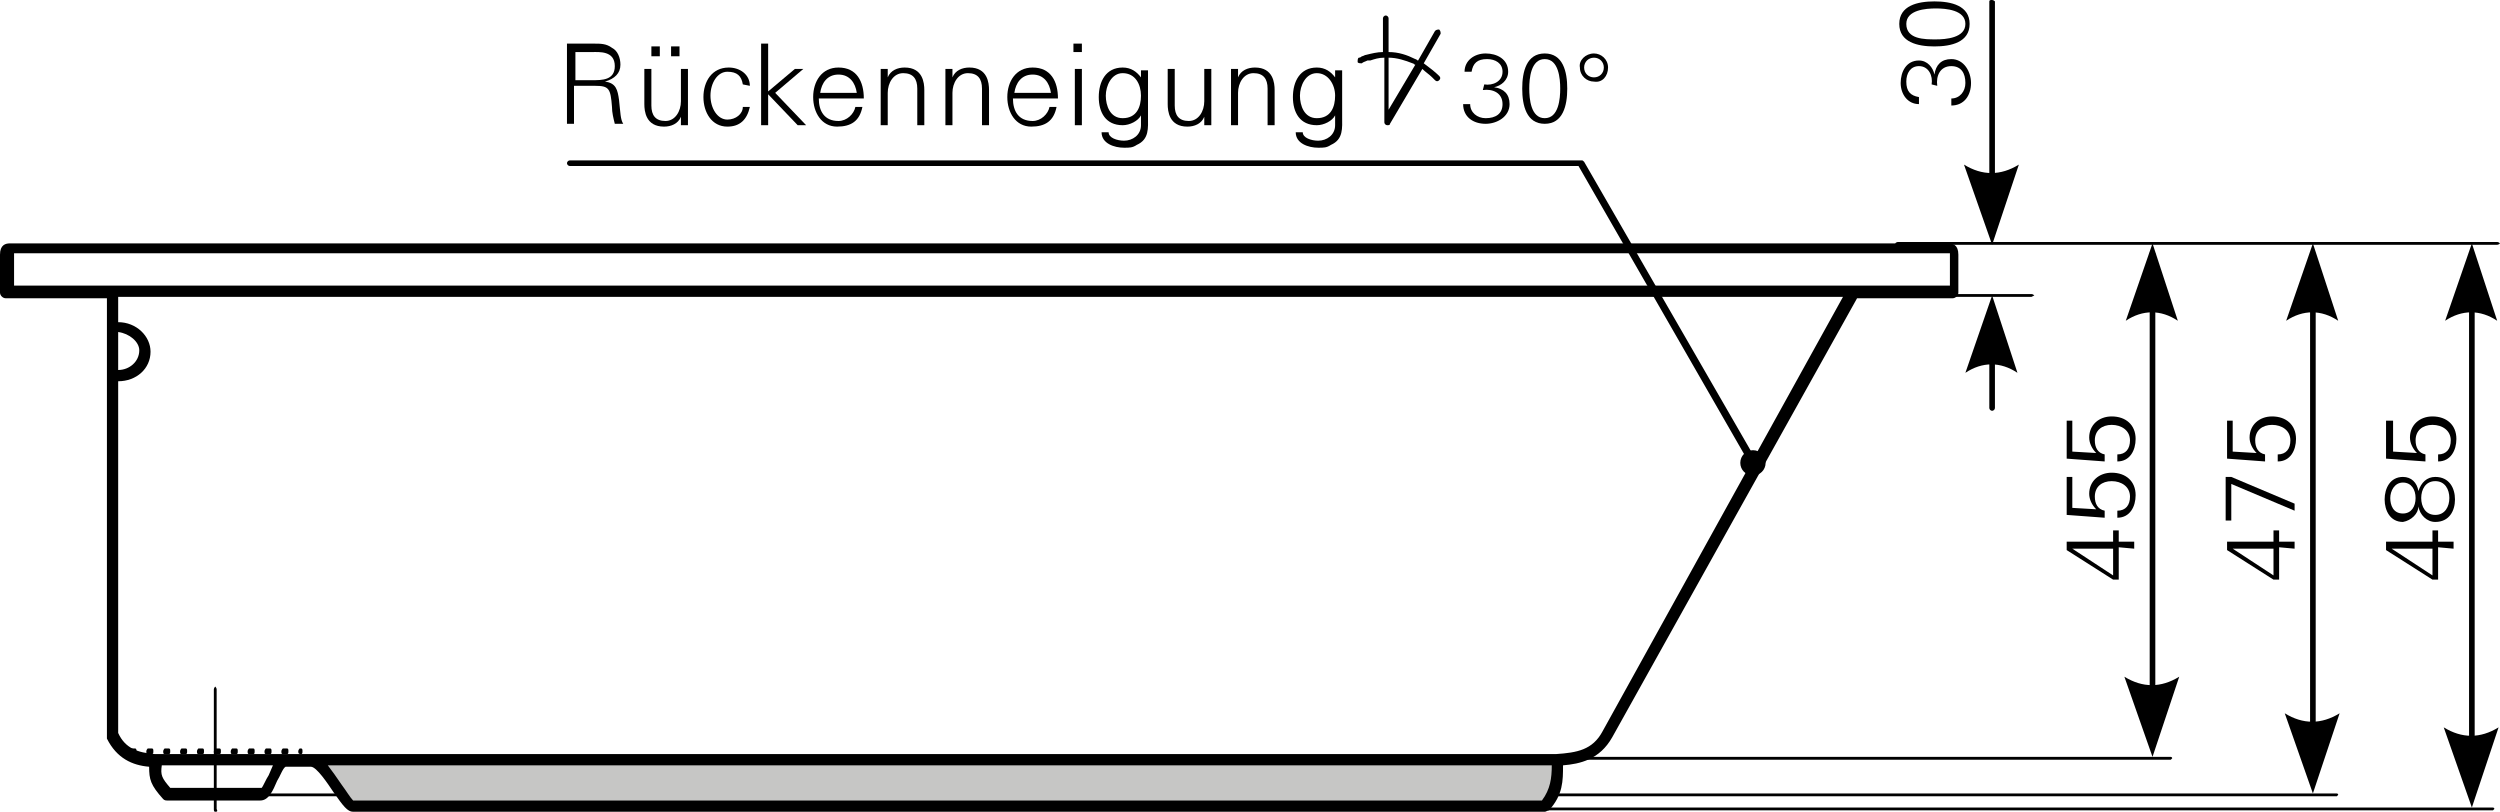
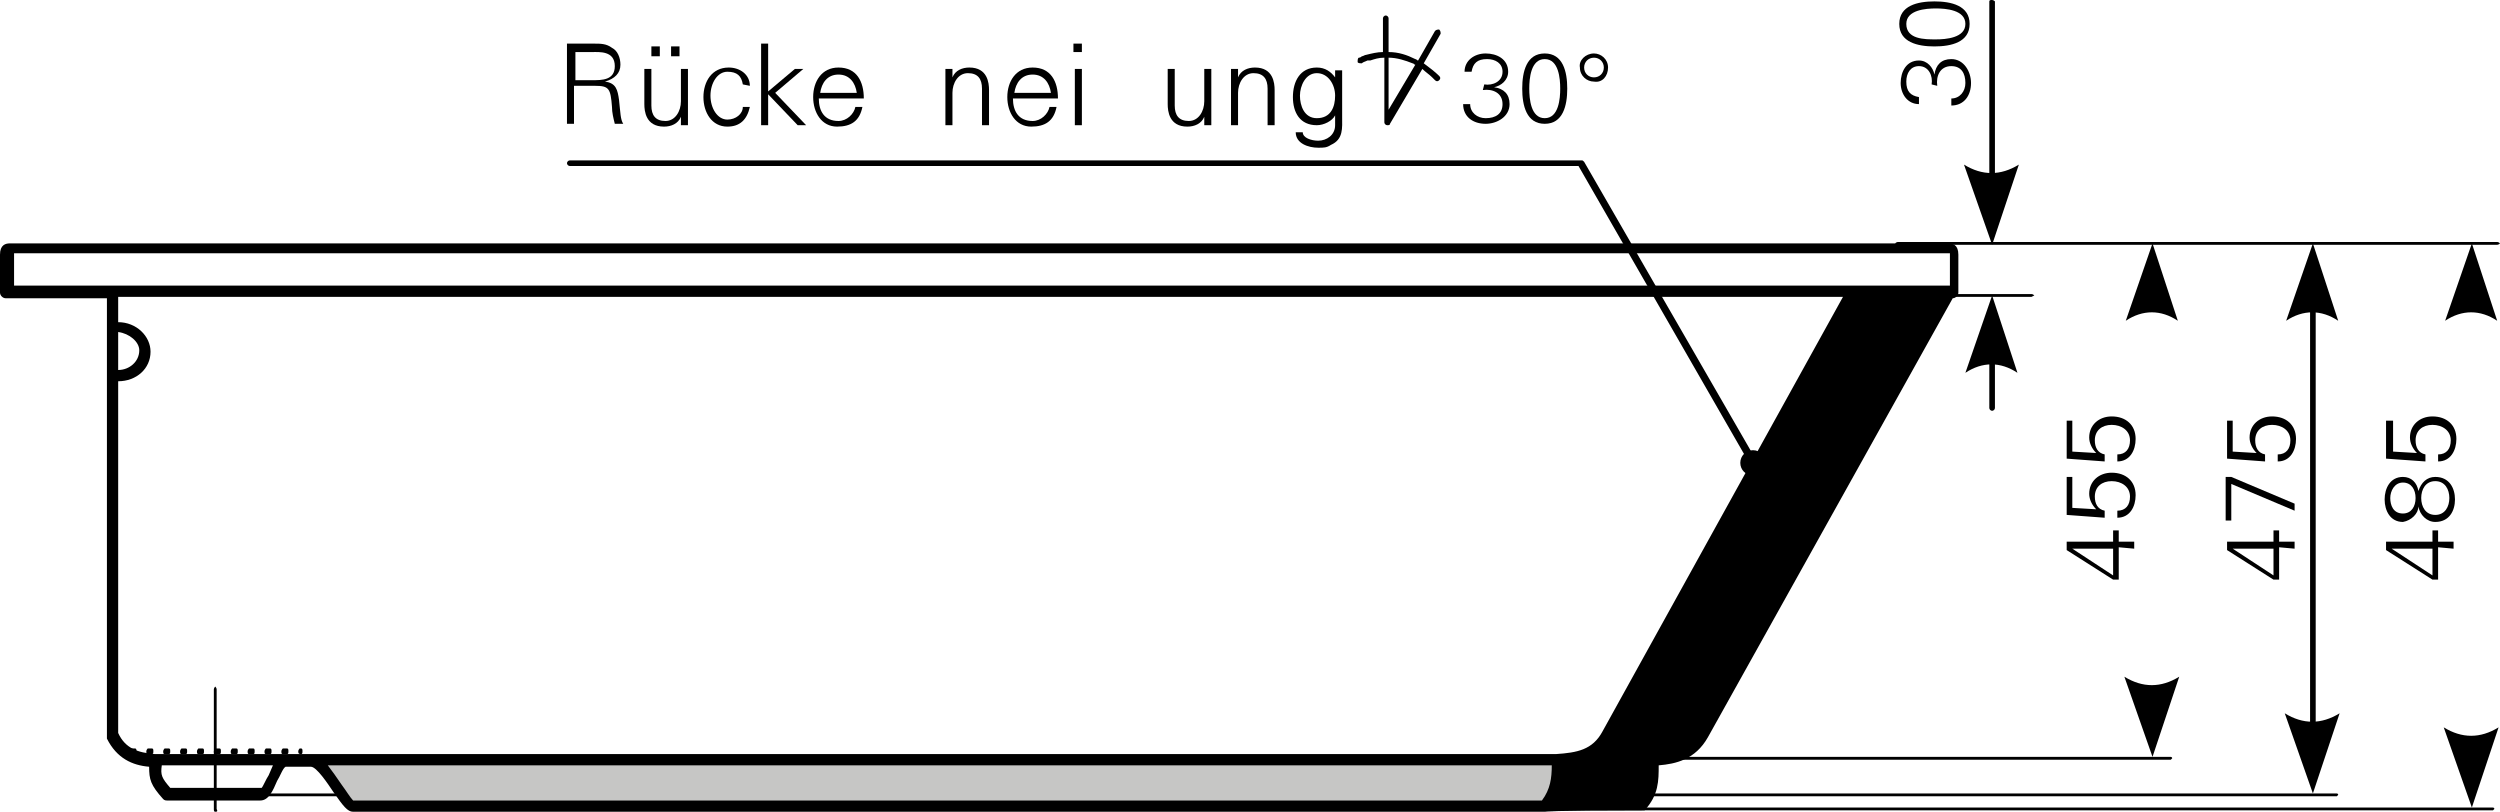
<svg xmlns="http://www.w3.org/2000/svg" version="1.1" id="Ebene_1" x="0px" y="0px" viewBox="0 0 177.7 57.7" style="enable-background:new 0 0 177.7 57.7;" xml:space="preserve">
  <style type="text/css">
	.st0{fill-rule:evenodd;clip-rule:evenodd;}
	.st1{fill-rule:evenodd;clip-rule:evenodd;fill:#C6C6C5;}
</style>
  <g>
    <path d="M151.7,39v-0.5h-1.1v-0.8h-0.4v0.8h-3.3v0.6l3.3,2.1h0.4v-2.3L151.7,39L151.7,39z M150.2,39v1.9l-2.9-1.9l0,0H150.2   L150.2,39z" />
  </g>
  <g>
    <path d="M149.6,36.8v-0.5c-0.5-0.1-0.7-0.5-0.7-1c0-0.7,0.5-1.1,1.2-1.1s1.3,0.4,1.3,1.1c0,0.6-0.3,1-0.9,1v0.5   c0.9,0,1.3-0.8,1.3-1.6c0-1-0.7-1.6-1.7-1.6c-0.9,0-1.6,0.6-1.6,1.5c0,0.4,0.2,0.8,0.5,1.1l0,0l-1.7-0.1v-2.2h-0.4v2.7L149.6,36.8   L149.6,36.8z" />
  </g>
  <g>
    <path d="M149.6,32.8v-0.5c-0.5-0.1-0.7-0.5-0.7-1c0-0.7,0.5-1.1,1.2-1.1s1.3,0.4,1.3,1.1c0,0.6-0.3,1-0.9,1v0.5   c0.9,0,1.3-0.8,1.3-1.6c0-1-0.7-1.6-1.7-1.6c-0.9,0-1.6,0.6-1.6,1.5c0,0.4,0.2,0.8,0.5,1.1l0,0l-1.7-0.1v-2.2h-0.4v2.7L149.6,32.8   L149.6,32.8z" />
  </g>
  <g>
    <path d="M163.1,39v-0.5H162v-0.8h-0.4v0.8h-3.3v0.6l3.3,2.1h0.4v-2.3L163.1,39L163.1,39z M161.6,39v1.9l-2.9-1.9l0,0H161.6   L161.6,39z" />
  </g>
  <g>
    <polygon points="158.2,33.9 158.2,37 158.6,37 158.6,34.4 163.1,36.3 163.1,35.8 158.6,33.9  " />
  </g>
  <g>
    <path d="M161,32.8v-0.5c-0.5-0.1-0.7-0.5-0.7-1c0-0.7,0.5-1.1,1.2-1.1s1.3,0.4,1.3,1.1c0,0.6-0.3,1-0.9,1v0.5   c0.9,0,1.3-0.8,1.3-1.6c0-1-0.7-1.6-1.7-1.6c-0.9,0-1.6,0.6-1.6,1.5c0,0.4,0.2,0.8,0.5,1.1l0,0l-1.7-0.1v-2.2h-0.4v2.7L161,32.8   L161,32.8z" />
  </g>
  <g>
    <path d="M174.4,39v-0.5h-1.1v-0.8h-0.4v0.8h-3.3v0.6l3.3,2.1h0.4v-2.3L174.4,39L174.4,39z M172.9,39v1.9L170,39l0,0H172.9L172.9,39   z" />
  </g>
  <g>
    <path d="M174.1,35.4c0,0.6-0.3,1.2-1,1.2s-1-0.6-1-1.2c0-0.6,0.3-1.2,1-1.2S174.1,34.8,174.1,35.4L174.1,35.4z M169.9,35.4   c0-0.5,0.3-1.1,0.9-1.1s0.9,0.5,0.9,1.1s-0.3,1.1-0.9,1.1C170.1,36.5,169.9,35.9,169.9,35.4L169.9,35.4z M171.9,36   c0.1,0.6,0.6,1.1,1.2,1.1c1,0,1.4-0.8,1.4-1.6s-0.4-1.6-1.4-1.6c-0.6,0-1,0.4-1.2,1l0,0l0,0c-0.1-0.6-0.5-1-1.1-1   c-0.9,0-1.3,0.8-1.3,1.6s0.4,1.6,1.3,1.6C171.4,37,171.9,36.5,171.9,36L171.9,36L171.9,36z" />
  </g>
  <g>
    <path d="M172.4,32.8v-0.5c-0.5-0.1-0.7-0.5-0.7-1c0-0.7,0.5-1.1,1.2-1.1s1.3,0.4,1.3,1.1c0,0.6-0.3,1-0.9,1v0.5   c0.9,0,1.3-0.8,1.3-1.6c0-1-0.7-1.6-1.7-1.6c-0.9,0-1.6,0.6-1.6,1.5c0,0.4,0.2,0.8,0.5,1.1l0,0l-1.7-0.1v-2.2h-0.5v2.7L172.4,32.8   L172.4,32.8z" />
  </g>
  <g>
    <path d="M177.5,17.4h-42.6c-0.1,0-0.2-0.1-0.2-0.1s0.1-0.1,0.2-0.1h42.6c0.1,0,0.2,0.1,0.2,0.1S177.6,17.4,177.5,17.4z" />
  </g>
  <g>
    <path d="M177.2,57.6H102c-0.1,0-0.1-0.1-0.1-0.1l0.1-0.1h75.2c0.1,0,0.1,0.1,0.1,0.1L177.2,57.6z M166.1,56.6H16.8   c-0.1,0-0.1-0.1-0.1-0.1l0.1-0.1h149.3c0.1,0,0.1,0.1,0.1,0.1L166.1,56.6z M154.3,54h-44.5c-0.1,0-0.1-0.1-0.1-0.1l0.1-0.1h44.5   c0.1,0,0.1,0.1,0.1,0.1L154.3,54z" />
  </g>
  <g>
-     <path d="M153,53.1c-0.1,0-0.2-0.1-0.2-0.2V18c0-0.1,0.1-0.1,0.2-0.1s0.2,0.1,0.2,0.1v34.9C153.1,53.1,153.1,53.1,153,53.1z" />
-   </g>
+     </g>
  <g>
    <path class="st0" d="M153,53.8l-2-5.7c1.3,0.8,2.6,0.8,3.9,0L153,53.8L153,53.8z" />
  </g>
  <g>
    <path class="st0" d="M153,17.3l-1.9,5.5c1.2-0.8,2.5-0.8,3.7,0L153,17.3L153,17.3z" />
  </g>
  <g>
    <path d="M164.4,55.8c-0.1,0-0.2-0.1-0.2-0.2V18.1c0-0.1,0.1-0.1,0.2-0.1s0.2,0.1,0.2,0.1v37.5C164.5,55.7,164.5,55.8,164.4,55.8z" />
  </g>
  <g>
    <path class="st0" d="M164.4,56.4l-2-5.7c1.3,0.8,2.6,0.8,3.9,0L164.4,56.4L164.4,56.4z" />
  </g>
  <g>
    <path class="st0" d="M164.4,17.3l-1.9,5.5c1.2-0.8,2.5-0.8,3.7,0L164.4,17.3L164.4,17.3z" />
  </g>
  <g>
-     <path d="M175.7,56.8c-0.1,0-0.2-0.1-0.2-0.2V18.1c0-0.1,0.1-0.1,0.2-0.1s0.2,0.1,0.2,0.1v38.6C175.9,56.7,175.8,56.8,175.7,56.8z" />
-   </g>
+     </g>
  <g>
    <path class="st0" d="M175.7,57.4l-2-5.7c1.3,0.8,2.6,0.8,3.9,0L175.7,57.4L175.7,57.4z" />
  </g>
  <g>
    <path class="st0" d="M175.7,17.3l-1.9,5.5c1.2-0.8,2.5-0.8,3.7,0L175.7,17.3L175.7,17.3z" />
  </g>
  <g>
    <path d="M144.4,21.1h-5.8c-0.1,0-0.2-0.1-0.2-0.1s0.1-0.1,0.2-0.1h5.8c0.1,0,0.2,0.1,0.2,0.1L144.4,21.1z M141.6,16.7   c-0.1,0-0.2-0.1-0.2-0.1V0.1c0-0.1,0.1-0.1,0.2-0.1s0.2,0.1,0.2,0.1v16.5C141.8,16.7,141.7,16.7,141.6,16.7z" />
  </g>
  <g>
    <path class="st0" d="M141.6,17.4l-2-5.7c1.3,0.8,2.6,0.8,3.9,0L141.6,17.4L141.6,17.4z" />
  </g>
  <g>
    <path d="M141.6,29.2c-0.1,0-0.2-0.1-0.2-0.2v-7.1c0-0.1,0.1-0.1,0.2-0.1s0.2,0.1,0.2,0.1V29C141.8,29.1,141.7,29.2,141.6,29.2z" />
  </g>
  <g>
    <path class="st0" d="M141.6,21l-1.9,5.5c1.2-0.8,2.5-0.8,3.7,0L141.6,21L141.6,21z" />
  </g>
  <g>
    <path d="M137.7,6.1c-0.1-0.7,0.2-1.4,1-1.4c0.7,0,1,0.5,1,1.2c0,0.6-0.4,1.1-1,1.1v0.5c0.9,0,1.4-0.7,1.4-1.6   c0-0.8-0.5-1.7-1.4-1.7c-0.7,0-1.1,0.4-1.2,1.1l0,0c-0.1-0.5-0.5-1-1.1-1c-0.9,0-1.3,0.8-1.3,1.6s0.5,1.5,1.3,1.5V6.9   c-0.6-0.1-0.9-0.4-0.9-1.1c0-0.6,0.3-1.1,0.9-1.1c0.7,0,1,0.7,0.9,1.3L137.7,6.1L137.7,6.1z" />
  </g>
  <g>
    <path d="M135.5,1.7c0-1,1.4-1.1,2.1-1.1s2.1,0.1,2.1,1.1s-1.4,1.1-2.1,1.1C136.8,2.8,135.5,2.8,135.5,1.7L135.5,1.7z M135,1.7   c0,1.3,1.3,1.6,2.5,1.6S140,3,140,1.7s-1.3-1.6-2.5-1.6S135,0.4,135,1.7L135,1.7z" />
  </g>
  <g>
    <path class="st1" d="M25.2,57c-0.5,0-2-3.2-3-3.3h88.6c0,1.1,0.1,2.2-0.9,3.3C84.3,57,47.7,57,25.2,57L25.2,57z" />
  </g>
  <g>
    <path d="M21.4,53.6L21.4,53.6c-0.2,0-0.2-0.1-0.2-0.2s0.1-0.2,0.1-0.2h0.1c0.1,0,0.1,0.1,0.1,0.2S21.5,53.6,21.4,53.6z M20.4,53.6   h-0.3c-0.1,0-0.1-0.1-0.1-0.2s0.1-0.2,0.1-0.2h0.3c0.1,0,0.1,0.1,0.1,0.2S20.5,53.6,20.4,53.6z M19.2,53.6h-0.3   c-0.1,0-0.1-0.1-0.1-0.2s0.1-0.2,0.1-0.2h0.3c0.1,0,0.1,0.1,0.1,0.2S19.3,53.6,19.2,53.6z M18,53.6h-0.3c-0.1,0-0.1-0.1-0.1-0.2   s0.1-0.2,0.1-0.2H18c0.1,0,0.1,0.1,0.1,0.2S18.1,53.6,18,53.6z M16.8,53.6h-0.3c-0.1,0-0.1-0.1-0.1-0.2s0.1-0.2,0.1-0.2h0.3   c0.1,0,0.1,0.1,0.1,0.2S16.9,53.6,16.8,53.6z M15.6,53.6h-0.3c-0.1,0-0.1-0.1-0.1-0.2s0.1-0.2,0.1-0.2h0.3c0.1,0,0.1,0.1,0.1,0.2   S15.7,53.6,15.6,53.6z M14.4,53.6h-0.3c-0.1,0-0.1-0.1-0.1-0.2s0.1-0.2,0.1-0.2h0.3c0.1,0,0.1,0.1,0.1,0.2S14.5,53.6,14.4,53.6z    M13.2,53.6h-0.3c-0.1,0-0.1-0.1-0.1-0.2s0.1-0.2,0.1-0.2h0.3c0.1,0,0.1,0.1,0.1,0.2S13.3,53.6,13.2,53.6z M12,53.6h-0.3   c-0.1,0-0.1-0.1-0.1-0.2s0.1-0.2,0.1-0.2H12c0.1,0,0.1,0.1,0.1,0.2S12.1,53.6,12,53.6z M10.8,53.6h-0.3c-0.1,0-0.1-0.1-0.1-0.2   s0.1-0.2,0.1-0.2h0.3c0.1,0,0.1,0.1,0.1,0.2S10.9,53.6,10.8,53.6z M9.6,53.6H9.3c-0.1,0-0.1-0.1-0.1-0.2s0.1-0.2,0.1-0.2h0.3   c0.1,0,0.1,0.1,0.1,0.2S9.7,53.6,9.6,53.6z" />
  </g>
  <g>
    <path d="M15.3,57.7c-0.1,0-0.1-0.1-0.1-0.2V49c0-0.1,0.1-0.2,0.1-0.2s0.1,0.1,0.1,0.2v8.5C15.5,57.7,15.4,57.7,15.3,57.7z" />
  </g>
  <g>
-     <path d="M109.8,57.7H25.1c-0.4,0-0.7-0.4-1.4-1.4c-0.4-0.6-1.2-1.8-1.6-1.8h-1.8c-0.2,0.1-0.4,0.7-0.6,1c-0.3,0.7-0.6,1.4-1.2,1.4   h-6.6c-0.1,0-0.2,0-0.3-0.1c-0.9-1-1-1.4-1-2.3c-1.2-0.1-2.3-0.6-3-2c0,0,0-0.1,0-0.2V21.2H0.4C0.2,21.2,0,21,0,20.8v-2.7   c0-0.7,0.4-0.8,0.7-0.8h137.8c0.3,0,0.7,0.1,0.7,0.8v2.7c0,0.2-0.2,0.4-0.4,0.4H132l0,0l0,0l-17.4,31.2c-0.9,1.6-2.3,1.9-3.5,2   c0,1.1,0,2.1-1,3.2C110,57.6,109.9,57.7,109.8,57.7z M25.1,56.9L25.1,56.9L25.1,56.9z M25.1,56.9h84.5c0.6-0.8,0.7-1.6,0.7-2.5h-87   c0.3,0.4,0.6,0.8,1,1.4C24.6,56.2,24.9,56.7,25.1,56.9z M12.1,56h6.5c0.1-0.1,0.3-0.6,0.5-0.9c0.1-0.2,0.2-0.5,0.3-0.7h-7.9   C11.4,55.1,11.5,55.3,12.1,56z M22.1,53.6h88.3h0.1h0.1c1.5-0.1,2.6-0.3,3.3-1.6L131,21.1H8.4v1.8c1.3,0,2.3,1,2.3,2.1   c0,1.2-1,2.1-2.3,2.1v25c0.5,1.1,1.4,1.4,2.6,1.5l0,0h9.2h0.1L22.1,53.6L22.1,53.6z M8.4,23.6v2.7c0.8,0,1.5-0.6,1.5-1.4   C9.9,24.3,9.2,23.7,8.4,23.6z M0.8,20.3h6.7c0,0,0,0,0.1,0h124.2l0,0h6.8V18l0,0H69.8H1l0,0v2.3H0.8z" />
+     <path d="M109.8,57.7H25.1c-0.4,0-0.7-0.4-1.4-1.4c-0.4-0.6-1.2-1.8-1.6-1.8h-1.8c-0.2,0.1-0.4,0.7-0.6,1c-0.3,0.7-0.6,1.4-1.2,1.4   h-6.6c-0.1,0-0.2,0-0.3-0.1c-0.9-1-1-1.4-1-2.3c-1.2-0.1-2.3-0.6-3-2c0,0,0-0.1,0-0.2V21.2H0.4C0.2,21.2,0,21,0,20.8v-2.7   c0-0.7,0.4-0.8,0.7-0.8h137.8c0.3,0,0.7,0.1,0.7,0.8v2.7c0,0.2-0.2,0.4-0.4,0.4l0,0l0,0l-17.4,31.2c-0.9,1.6-2.3,1.9-3.5,2   c0,1.1,0,2.1-1,3.2C110,57.6,109.9,57.7,109.8,57.7z M25.1,56.9L25.1,56.9L25.1,56.9z M25.1,56.9h84.5c0.6-0.8,0.7-1.6,0.7-2.5h-87   c0.3,0.4,0.6,0.8,1,1.4C24.6,56.2,24.9,56.7,25.1,56.9z M12.1,56h6.5c0.1-0.1,0.3-0.6,0.5-0.9c0.1-0.2,0.2-0.5,0.3-0.7h-7.9   C11.4,55.1,11.5,55.3,12.1,56z M22.1,53.6h88.3h0.1h0.1c1.5-0.1,2.6-0.3,3.3-1.6L131,21.1H8.4v1.8c1.3,0,2.3,1,2.3,2.1   c0,1.2-1,2.1-2.3,2.1v25c0.5,1.1,1.4,1.4,2.6,1.5l0,0h9.2h0.1L22.1,53.6L22.1,53.6z M8.4,23.6v2.7c0.8,0,1.5-0.6,1.5-1.4   C9.9,24.3,9.2,23.7,8.4,23.6z M0.8,20.3h6.7c0,0,0,0,0.1,0h124.2l0,0h6.8V18l0,0H69.8H1l0,0v2.3H0.8z" />
  </g>
  <g>
    <path d="M105.4,6.4c0.7-0.1,1.4,0.2,1.4,1c0,0.7-0.5,1-1.2,1c-0.6,0-1.1-0.4-1.1-1H104c0,0.9,0.7,1.4,1.6,1.4   c0.8,0,1.7-0.5,1.7-1.4c0-0.7-0.4-1.1-1.1-1.2l0,0c0.5-0.1,1-0.5,1-1.1c0-0.9-0.8-1.3-1.6-1.3s-1.5,0.5-1.5,1.3h0.5   c0.1-0.6,0.4-0.9,1.1-0.9c0.6,0,1.1,0.3,1.1,0.9c0,0.7-0.7,1-1.3,0.9L105.4,6.4L105.4,6.4z" />
  </g>
  <g>
    <path d="M109.8,4.2c1,0,1.1,1.4,1.1,2.1c0,0.7-0.1,2.1-1.1,2.1s-1.1-1.4-1.1-2.1C108.7,5.6,108.8,4.2,109.8,4.2L109.8,4.2z    M109.8,3.8c-1.3,0-1.6,1.3-1.6,2.5s0.3,2.5,1.6,2.5s1.6-1.3,1.6-2.5S111.1,3.8,109.8,3.8L109.8,3.8z" />
  </g>
  <g>
    <path d="M114.3,4.8c0-0.6-0.5-1-1-1c-0.6,0-1.1,0.5-1,1c0,0.6,0.5,1,1,1C113.9,5.9,114.3,5.4,114.3,4.8L114.3,4.8z M112.6,4.8   c0-0.4,0.3-0.7,0.7-0.7s0.7,0.3,0.7,0.7s-0.3,0.7-0.7,0.7S112.6,5.2,112.6,4.8L112.6,4.8z" />
  </g>
  <g>
    <path class="st0" d="M96.8,4.5c-0.1,0-0.3,0-0.3-0.1s0-0.3,0.1-0.3l0,0c0.1,0,0.2-0.1,0.2-0.1c0.1,0,0.2-0.1,0.3-0.1l0,0l0,0   c0.4-0.1,0.8-0.2,1.2-0.2V1.3c0-0.1,0.1-0.2,0.2-0.2c0.1,0,0.2,0.1,0.2,0.2v2.4c0.7,0,1.3,0.2,1.9,0.5c0.1,0,0.1,0.1,0.2,0.1   l1.2-2.1c0.1-0.1,0.2-0.1,0.3-0.1c0.1,0.1,0.1,0.2,0.1,0.3l-1.2,2.1c0.4,0.3,0.8,0.6,1.1,0.9c0.1,0.1,0.1,0.2,0,0.3s-0.2,0.1-0.3,0   s-0.2-0.2-0.2-0.2c-0.2-0.2-0.5-0.4-0.7-0.6l-2.3,3.9c0,0.1-0.1,0.1-0.2,0.1c-0.1,0-0.2-0.1-0.2-0.2V4.1c-0.4,0-0.7,0.1-1,0.2l0,0   h-0.1h-0.1C97,4.4,96.9,4.4,96.8,4.5L96.8,4.5L96.8,4.5z M100.6,4.6c-0.1,0-0.1-0.1-0.2-0.1c-0.5-0.2-1.1-0.4-1.7-0.4v3.7   L100.6,4.6L100.6,4.6z" />
  </g>
  <g>
    <path d="M40.9,5.7v-2h1.2c0.5,0,1.6-0.1,1.6,1c0,1-0.9,1-1.6,1H40.9L40.9,5.7z M40.9,6.1h1.4c1,0,1.1,0.2,1.2,1.5   c0,0.4,0.1,0.8,0.2,1.2h0.6C44.1,8.5,44.1,8,44,7.1c-0.1-0.7-0.2-1.2-1-1.3l0,0c0.7-0.2,1.1-0.6,1.1-1.2c0-0.5-0.2-1-0.6-1.2   c-0.4-0.3-0.8-0.3-1.3-0.3h-1.9v5.7h0.5V6.1H40.9z" />
  </g>
  <g>
    <path d="M48.3,4V3.3h-0.6V4H48.3L48.3,4z M46.9,4V3.3h-0.6V4H46.9L46.9,4z M48.4,7.2c0,0.7-0.4,1.4-1.1,1.4c-0.7,0-1-0.4-1-1.1V4.9   h-0.5v2.5c0,0.5,0.1,1.6,1.4,1.6c0.5,0,1-0.2,1.2-0.7l0,0v0.6h0.5c0-0.3,0-0.6,0-0.9V4.9h-0.5L48.4,7.2L48.4,7.2z" />
  </g>
  <g>
    <path d="M53.3,6.1c0-0.8-0.7-1.3-1.5-1.3c-1.2,0-1.8,1-1.8,2.1S50.6,9,51.7,9c0.9,0,1.4-0.5,1.6-1.4h-0.5c0,0.5-0.5,0.9-1.1,0.9   c-0.7,0-1.2-0.8-1.2-1.7s0.5-1.7,1.2-1.7s1,0.3,1.1,0.9L53.3,6.1L53.3,6.1z" />
  </g>
  <g>
    <polygon points="54.6,3.1 54.1,3.1 54.1,8.9 54.6,8.9 54.6,6.7 56.7,8.9 57.3,8.9 55.1,6.6 57.1,4.9 56.5,4.9 54.6,6.5  " />
  </g>
  <g>
    <path d="M61.4,7c0-1.2-0.5-2.2-1.8-2.2c-1.2,0-1.8,1-1.8,2.1S58.4,9,59.5,9c1,0,1.6-0.4,1.8-1.4h-0.5c-0.1,0.5-0.6,1-1.2,1   c-1,0-1.4-0.7-1.4-1.6L61.4,7L61.4,7z M58.3,6.6c0.1-0.7,0.5-1.3,1.3-1.3s1.2,0.6,1.3,1.3H58.3L58.3,6.6z" />
  </g>
  <g>
-     <path d="M63.1,6.6c0-0.7,0.4-1.4,1.1-1.4c0.7,0,1,0.4,1,1.1v2.6h0.5V6.4c0-0.5-0.1-1.6-1.4-1.6c-0.5,0-1,0.2-1.2,0.7l0,0V4.9h-0.5   c0,0.3,0,0.6,0,0.9v3.1h0.5V6.6L63.1,6.6z" />
-   </g>
+     </g>
  <g>
    <path d="M67.7,6.6c0-0.7,0.4-1.4,1.1-1.4c0.7,0,1,0.4,1,1.1v2.6h0.5V6.4c0-0.5-0.1-1.6-1.4-1.6c-0.5,0-1,0.2-1.2,0.7l0,0V4.9h-0.5   c0,0.3,0,0.6,0,0.9v3.1h0.5L67.7,6.6L67.7,6.6z" />
  </g>
  <g>
    <path d="M75.2,7c0-1.2-0.5-2.2-1.8-2.2c-1.2,0-1.8,1-1.8,2.1S72.2,9,73.3,9c1,0,1.6-0.4,1.8-1.4h-0.5c-0.1,0.5-0.6,1-1.2,1   c-1,0-1.4-0.7-1.4-1.6L75.2,7L75.2,7z M72.1,6.6c0.1-0.7,0.5-1.3,1.3-1.3s1.2,0.6,1.3,1.3H72.1L72.1,6.6z" />
  </g>
  <g>
    <path d="M76.4,4.9v4h0.5v-4H76.4L76.4,4.9z M76.9,3.1h-0.6v0.6h0.6V3.1L76.9,3.1z" />
  </g>
  <g>
-     <path d="M81.1,6.8c0,0.8-0.3,1.6-1.3,1.6c-0.9,0-1.2-0.9-1.2-1.6s0.4-1.6,1.2-1.6C80.7,5.2,81.1,6,81.1,6.8L81.1,6.8z M81.1,5.5   L81.1,5.5c-0.3-0.4-0.7-0.7-1.3-0.7c-1.2,0-1.7,1-1.7,2.1s0.5,2,1.7,2c0.5,0,1.1-0.3,1.3-0.7l0,0v0.7c0,0.7-0.6,1.1-1.2,1.1   c-0.5,0-1.1-0.2-1.1-0.6h-0.5c0,0.8,0.9,1.1,1.6,1.1c0.4,0,0.6,0,0.9-0.2c0.9-0.4,0.8-1.2,0.8-2V5.9c0-0.3,0-0.6,0-0.9h-0.5V5.5   L81.1,5.5z" />
-   </g>
+     </g>
  <g>
    <path d="M85.6,7.2c0,0.7-0.4,1.4-1.1,1.4c-0.7,0-1-0.4-1-1.1V4.9H83v2.5C83,7.9,83.1,9,84.4,9c0.5,0,1-0.2,1.2-0.7l0,0v0.6h0.5   c0-0.3,0-0.6,0-0.9V4.9h-0.5V7.2L85.6,7.2z" />
  </g>
  <g>
    <path d="M88,6.6c0-0.7,0.4-1.4,1.1-1.4c0.7,0,1,0.4,1,1.1v2.6h0.5V6.4c0-0.5-0.1-1.6-1.4-1.6c-0.5,0-1,0.2-1.2,0.7l0,0V4.9h-0.5   c0,0.3,0,0.6,0,0.9v3.1H88L88,6.6L88,6.6z" />
  </g>
  <g>
    <path d="M94.9,6.8c0,0.8-0.3,1.6-1.3,1.6c-0.9,0-1.2-0.9-1.2-1.6s0.4-1.6,1.2-1.6S94.9,6,94.9,6.8L94.9,6.8z M94.9,5.5L94.9,5.5   c-0.3-0.4-0.7-0.7-1.3-0.7c-1.2,0-1.7,1-1.7,2.1s0.5,2,1.7,2c0.5,0,1.1-0.3,1.3-0.7l0,0v0.7c0,0.7-0.6,1.1-1.2,1.1   c-0.5,0-1.1-0.2-1.1-0.6h-0.5c0,0.8,0.9,1.1,1.6,1.1c0.4,0,0.6,0,0.9-0.2c0.9-0.4,0.8-1.2,0.8-2V5.9c0-0.3,0-0.6,0-0.9h-0.5V5.5   L94.9,5.5z" />
  </g>
  <g>
    <path d="M124.7,33.3c-0.1,0-0.1,0-0.2-0.1l-12.3-21.4H40.5c-0.1,0-0.2-0.1-0.2-0.2s0.1-0.2,0.2-0.2h71.9c0.1,0,0.1,0,0.2,0.1   L125,33c0.1,0.1,0,0.2-0.1,0.3C124.8,33.3,124.8,33.3,124.7,33.3z" />
  </g>
  <g>
    <path class="st0" d="M124.6,32c0.5,0,0.9,0.4,0.9,0.9s-0.4,0.9-0.9,0.9s-0.9-0.4-0.9-0.9S124.1,32,124.6,32L124.6,32z" />
  </g>
</svg>